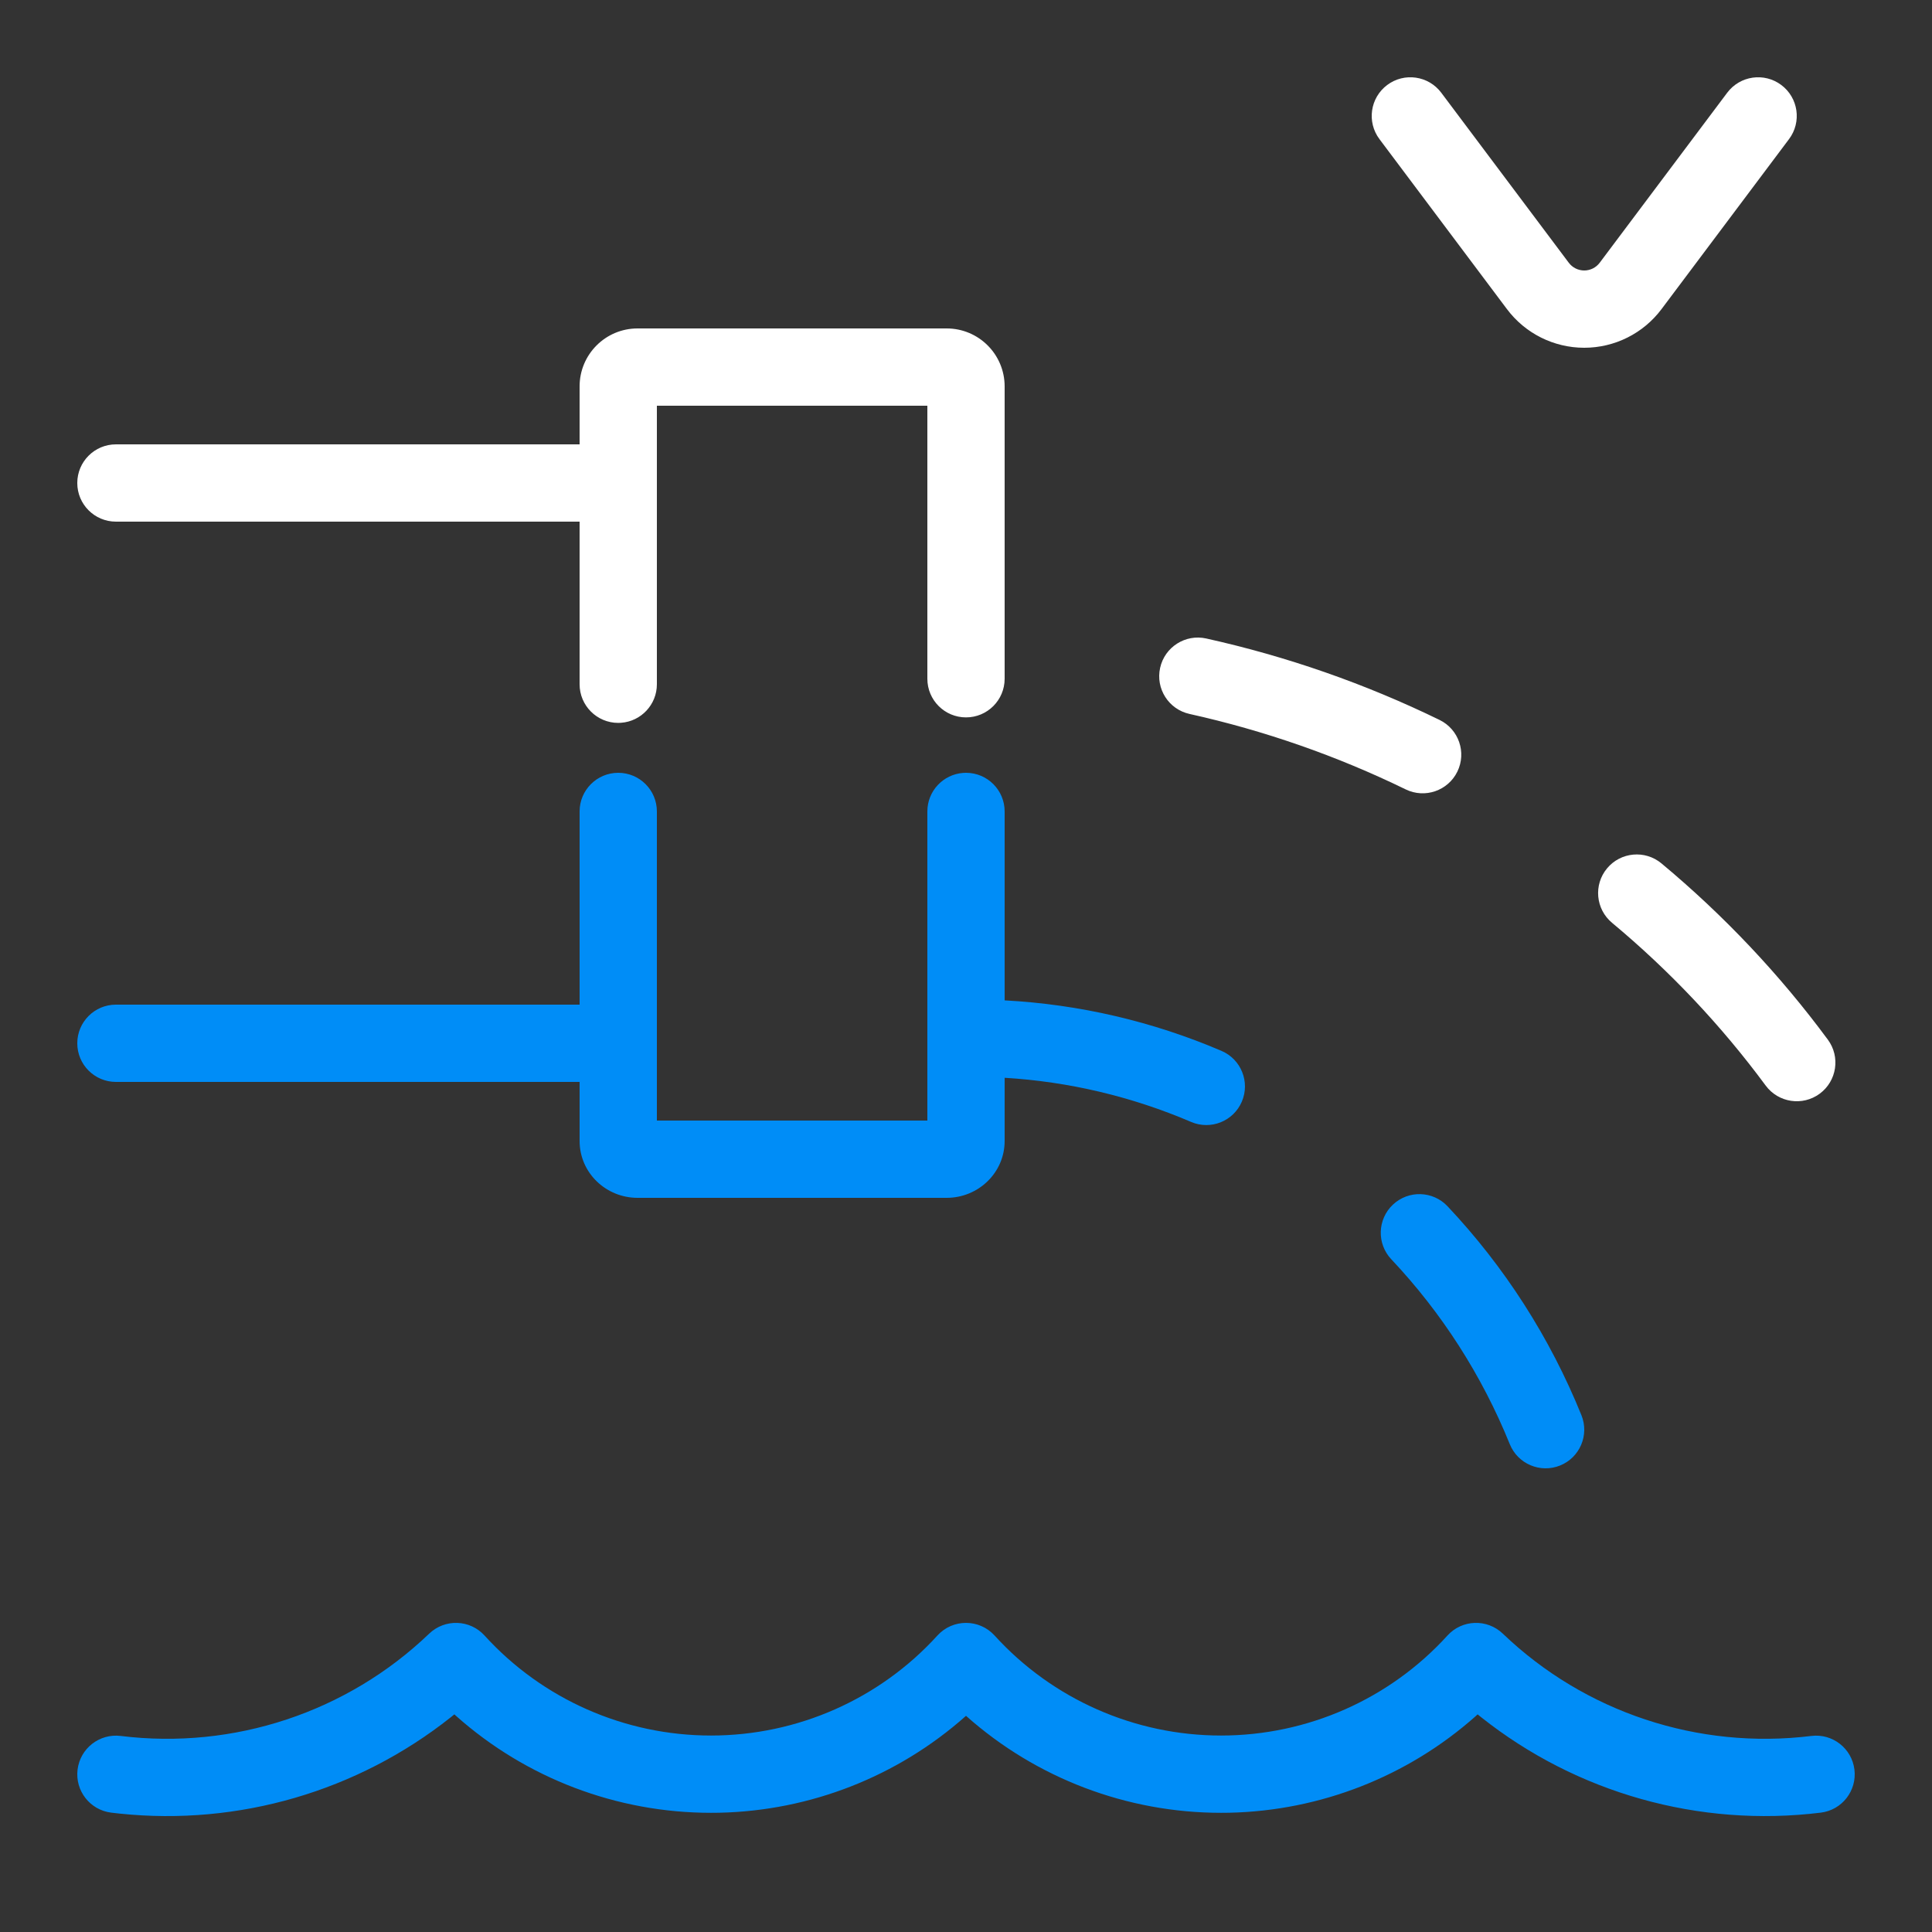
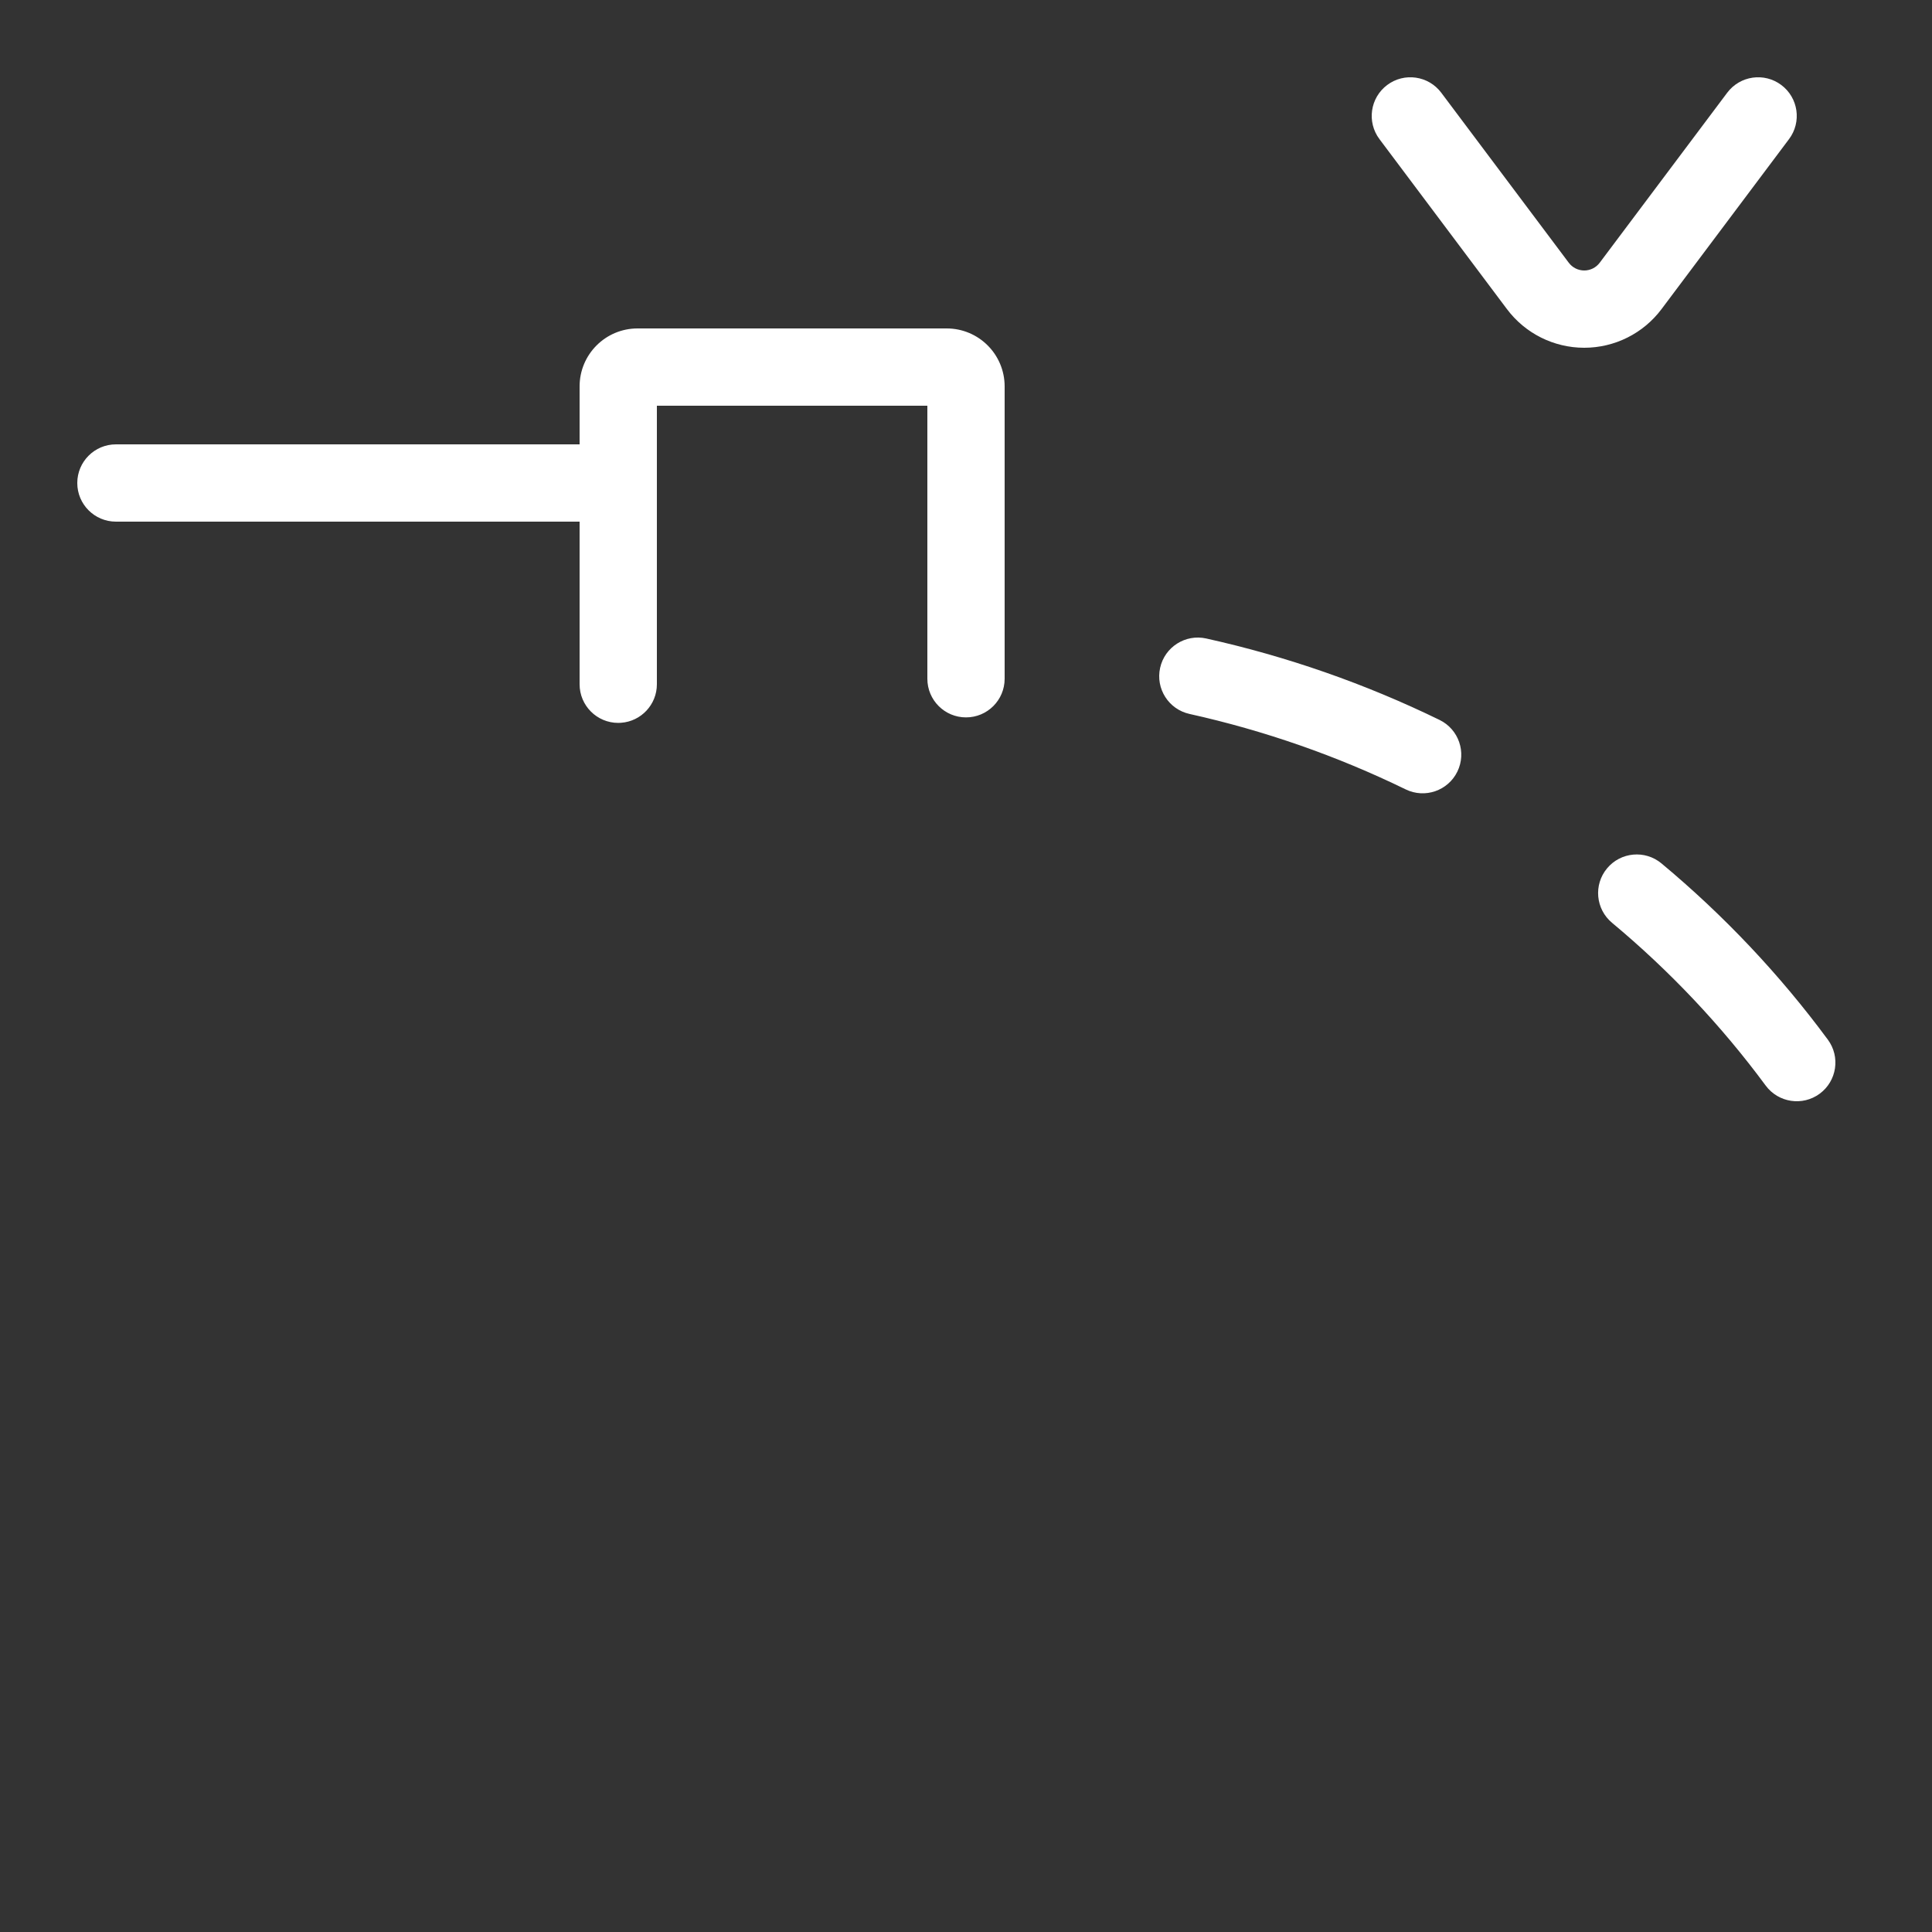
<svg xmlns="http://www.w3.org/2000/svg" width="100" height="100" viewBox="0 0 100 100">
  <rect x="0" y="0" width="100" height="100" fill="#333333" stroke="none" />
  <g fill="none" transform="translate(4 4)">
-     <path fill="#008DF7" d="M18.216,80.556 C19.029,79.778 20.324,79.822 21.08,80.655 C24.075,83.95 28.333,85.831 32.8,85.831 C37.268,85.831 41.526,83.95 44.52,80.655 C45.314,79.782 46.687,79.782 47.48,80.655 C50.475,83.95 54.733,85.831 59.2,85.831 C63.668,85.831 67.926,83.95 70.92,80.655 C71.677,79.822 72.972,79.778 73.784,80.556 C78.031,84.627 83.901,86.574 89.756,85.852 C90.852,85.717 91.85,86.496 91.985,87.593 C92.12,88.689 91.341,89.687 90.245,89.822 C83.932,90.6 77.604,88.801 72.676,84.892 L72.481,84.735 L72.362,84.845 C68.861,87.947 64.351,89.725 59.63,89.827 L59.2,89.831 C54.324,89.831 49.645,88.041 46.039,84.845 L46,84.809 L45.962,84.845 C42.461,87.947 37.951,89.725 33.23,89.827 L32.8,89.831 C27.924,89.831 23.245,88.041 19.639,84.845 L19.518,84.735 L19.324,84.892 C14.511,88.71 8.362,90.516 2.196,89.872 L1.756,89.822 C0.659,89.687 -0.12,88.689 0.015,87.593 C0.15,86.496 1.149,85.717 2.245,85.852 C8.1,86.574 13.969,84.627 18.216,80.556 Z M46,36 C47.105,36 48,36.896 48,38 L48.001,47.779 C51.859,47.983 55.658,48.867 59.226,50.394 C60.241,50.829 60.712,52.005 60.277,53.02 C59.842,54.036 58.666,54.506 57.651,54.071 C54.581,52.757 51.317,51.985 48.001,51.786 L48,55.055 C48,56.708 46.632,58 45,58 L29,58 C27.368,58 26,56.708 26,55.055 L26,52 L2,52 C0.896,52 0,51.105 0,50 C0,48.896 0.896,48 2,48 L26,48 L26,38 C26,36.896 26.896,36 28,36 C29.105,36 30,36.896 30,38 L30,54 L44,54 L44,38 C44,36.946 44.816,36.082 45.851,36.006 L46,36 Z M68.096,58.353 C68.9,57.595 70.165,57.632 70.923,58.435 C73.88,61.57 76.231,65.238 77.854,69.25 C78.269,70.274 77.774,71.44 76.751,71.854 C75.727,72.268 74.561,71.774 74.146,70.75 C72.709,67.199 70.629,63.953 68.013,61.18 C67.255,60.376 67.292,59.111 68.096,58.353 Z" />
    <path fill="#FFF" d="M45,13 C46.657,13 48,14.343 48,16 L48,31.132 C48,32.237 47.105,33.132 46,33.132 C44.896,33.132 44,32.237 44,31.132 L44,17 L30,17 L30,31.417 C30,32.471 29.184,33.335 28.149,33.411 L28,33.417 C26.896,33.417 26,32.521 26,31.417 L26,23 L2,23 C0.896,23 0,22.105 0,21 C0,19.896 0.896,19 2,19 L26,19 L26,16 C26,14.343 27.343,13 29,13 L45,13 Z M85.4,0.8 C86.063,-0.084 87.317,-0.263 88.2,0.4 C89.084,1.063 89.263,2.316 88.6,3.2 L82,12 C81.056,13.259 79.574,14 78,14 C76.426,14 74.944,13.259 74,12 L67.4,3.2 C66.737,2.316 66.917,1.063 67.8,0.4 C68.684,-0.263 69.937,-0.084 70.6,0.8 L77.2,9.6 C77.389,9.852 77.685,10 78,10 C78.315,10 78.611,9.852 78.8,9.6 L85.4,0.8 Z M56.048,30.567 C56.287,29.488 57.356,28.808 58.434,29.048 C62.619,29.977 66.674,31.393 70.512,33.264 C71.504,33.748 71.917,34.945 71.433,35.938 C70.949,36.931 69.751,37.343 68.759,36.859 C65.203,35.126 61.446,33.814 57.567,32.953 C56.488,32.713 55.808,31.645 56.048,30.567 Z M79.181,40.946 C79.888,40.097 81.149,39.983 81.998,40.69 C85.233,43.384 88.124,46.447 90.609,49.812 C91.265,50.7 91.077,51.953 90.188,52.609 C89.3,53.265 88.048,53.077 87.391,52.188 C85.097,49.082 82.427,46.253 79.438,43.763 C78.589,43.056 78.474,41.795 79.181,40.946 Z" />
  </g>
</svg>